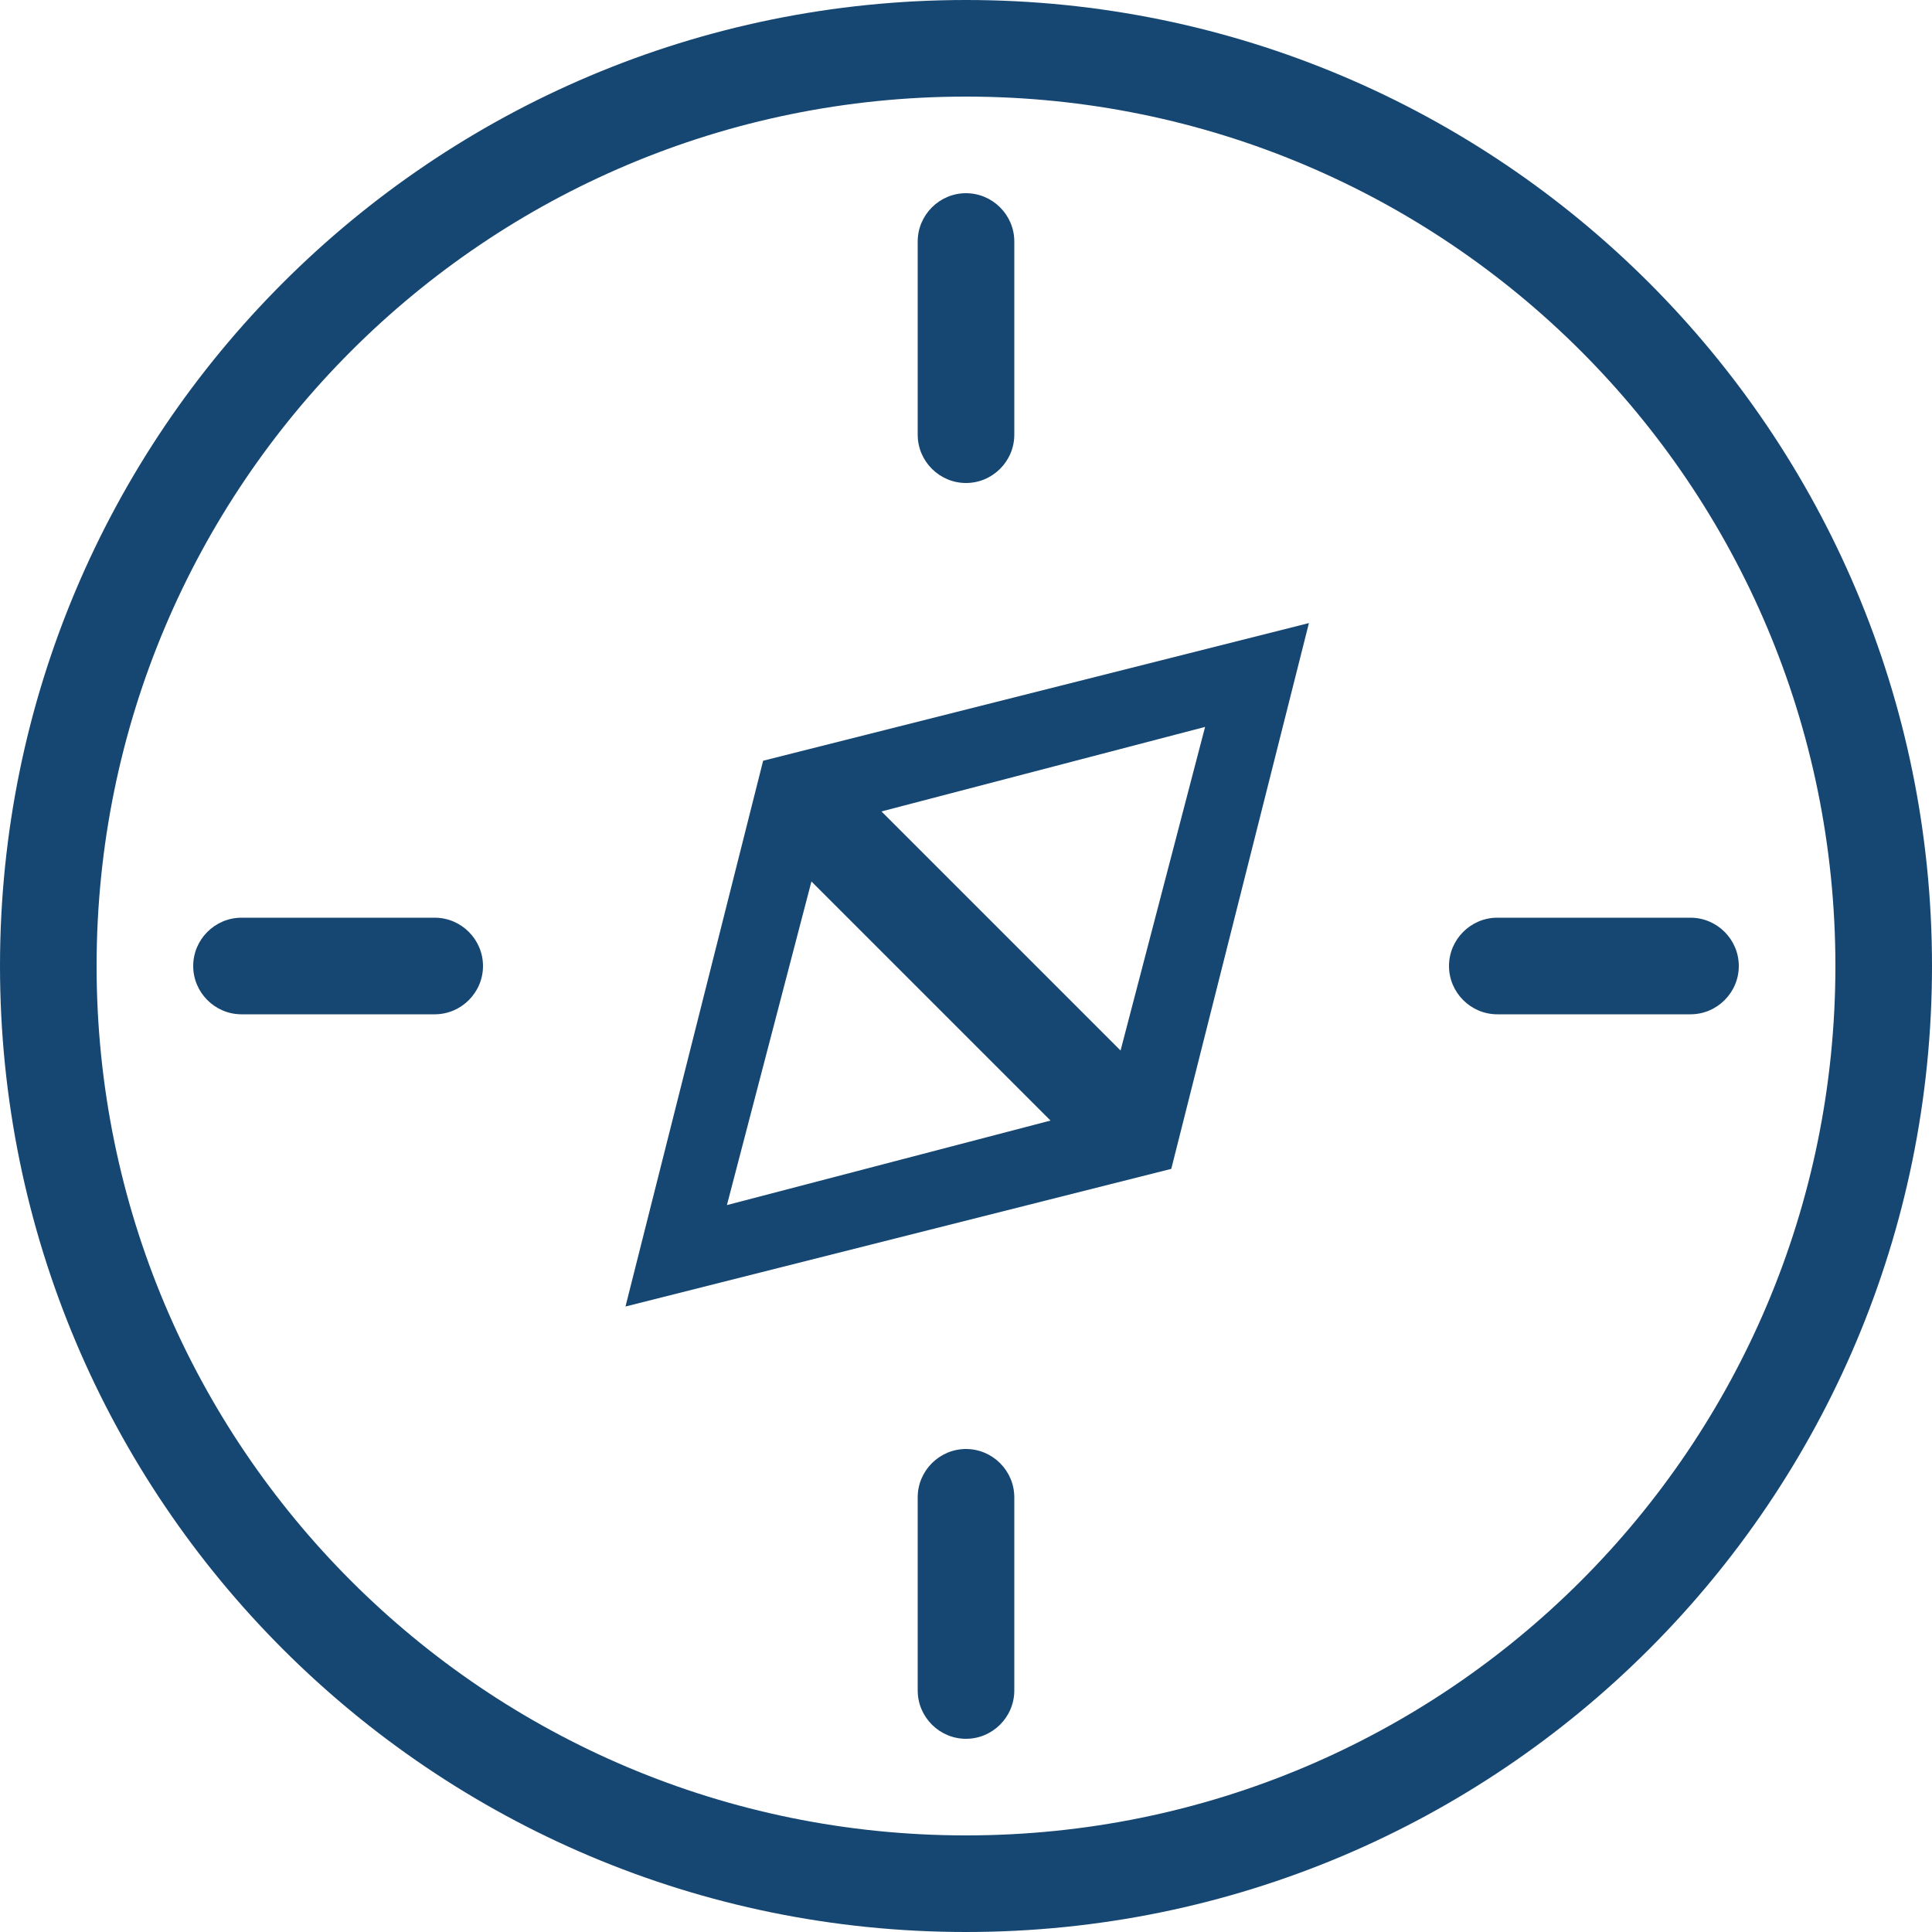
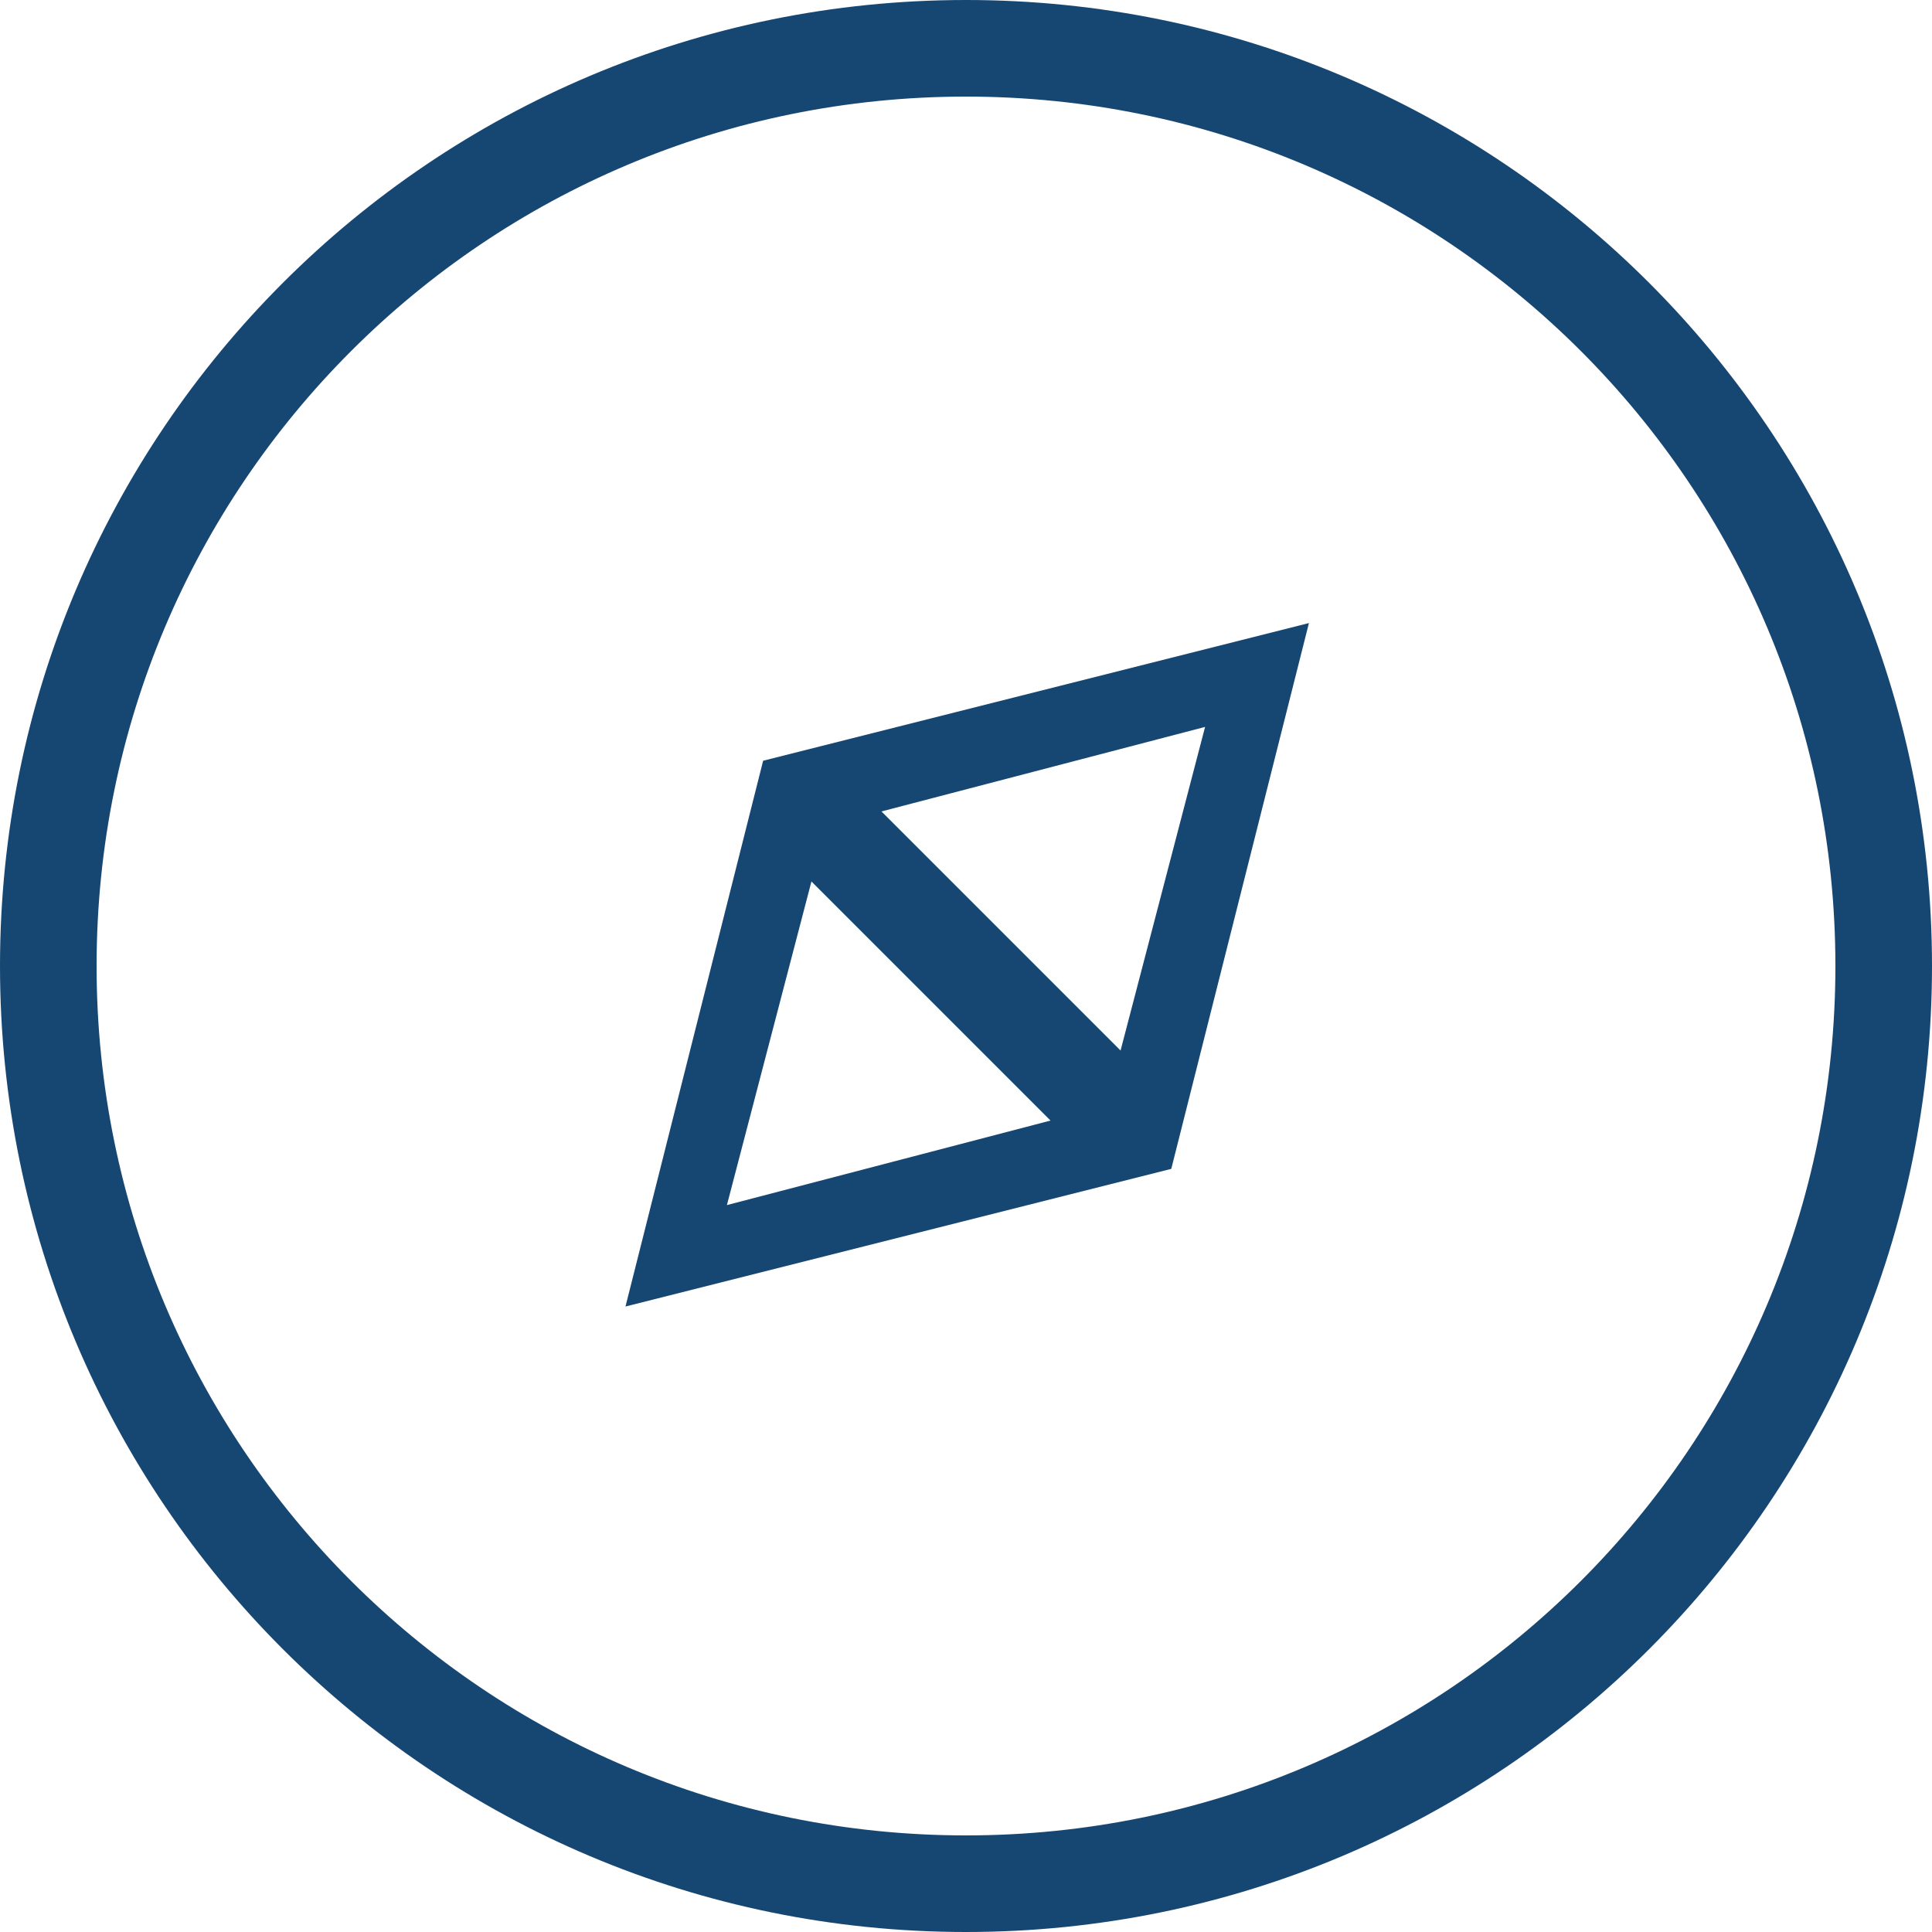
<svg xmlns="http://www.w3.org/2000/svg" fill="#164772" version="1.1" id="Layer_1" x="0px" y="0px" viewBox="0 0 80 80" style="enable-background:new 0 0 80 80;" xml:space="preserve">
  <g>
    <path d="M40,0C17.9,0,0,17.9,0,40c0,22.1,17.9,40,40,40s40-17.9,40-40C80,17.9,62.1,0,40,0z M40,76C20.1,76,4,59.9,4,40   S20.1,4,40,4s36,16.1,36,36S59.9,76,40,76z" />
-     <path d="M18,38h-8c-1.1,0-2,0.9-2,2c0,1.1,0.9,2,2,2h8c1.1,0,2-0.9,2-2C20,38.9,19.1,38,18,38z" />
-     <path d="M70,38h-8c-1.1,0-2,0.9-2,2c0,1.1,0.9,2,2,2h8c1.1,0,2-0.9,2-2C72,38.9,71.1,38,70,38z" />
-     <path d="M40,60c-1.1,0-2,0.9-2,2v8c0,1.1,0.9,2,2,2s2-0.9,2-2v-8C42,60.9,41.1,60,40,60z" />
-     <path d="M40,20c1.1,0,2-0.9,2-2v-8c0-1.1-0.9-2-2-2s-2,0.9-2,2v8C38,19.1,38.9,20,40,20z" />
    <path d="M25.9,54.1l22.6-5.7l5.7-22.6l-22.6,5.7L25.9,54.1z M49.9,30.1l-3.5,13.4l-9.9-9.9L49.9,30.1z M43.5,46.4l-13.4,3.5   l3.5-13.4L43.5,46.4z" />
  </g>
</svg>